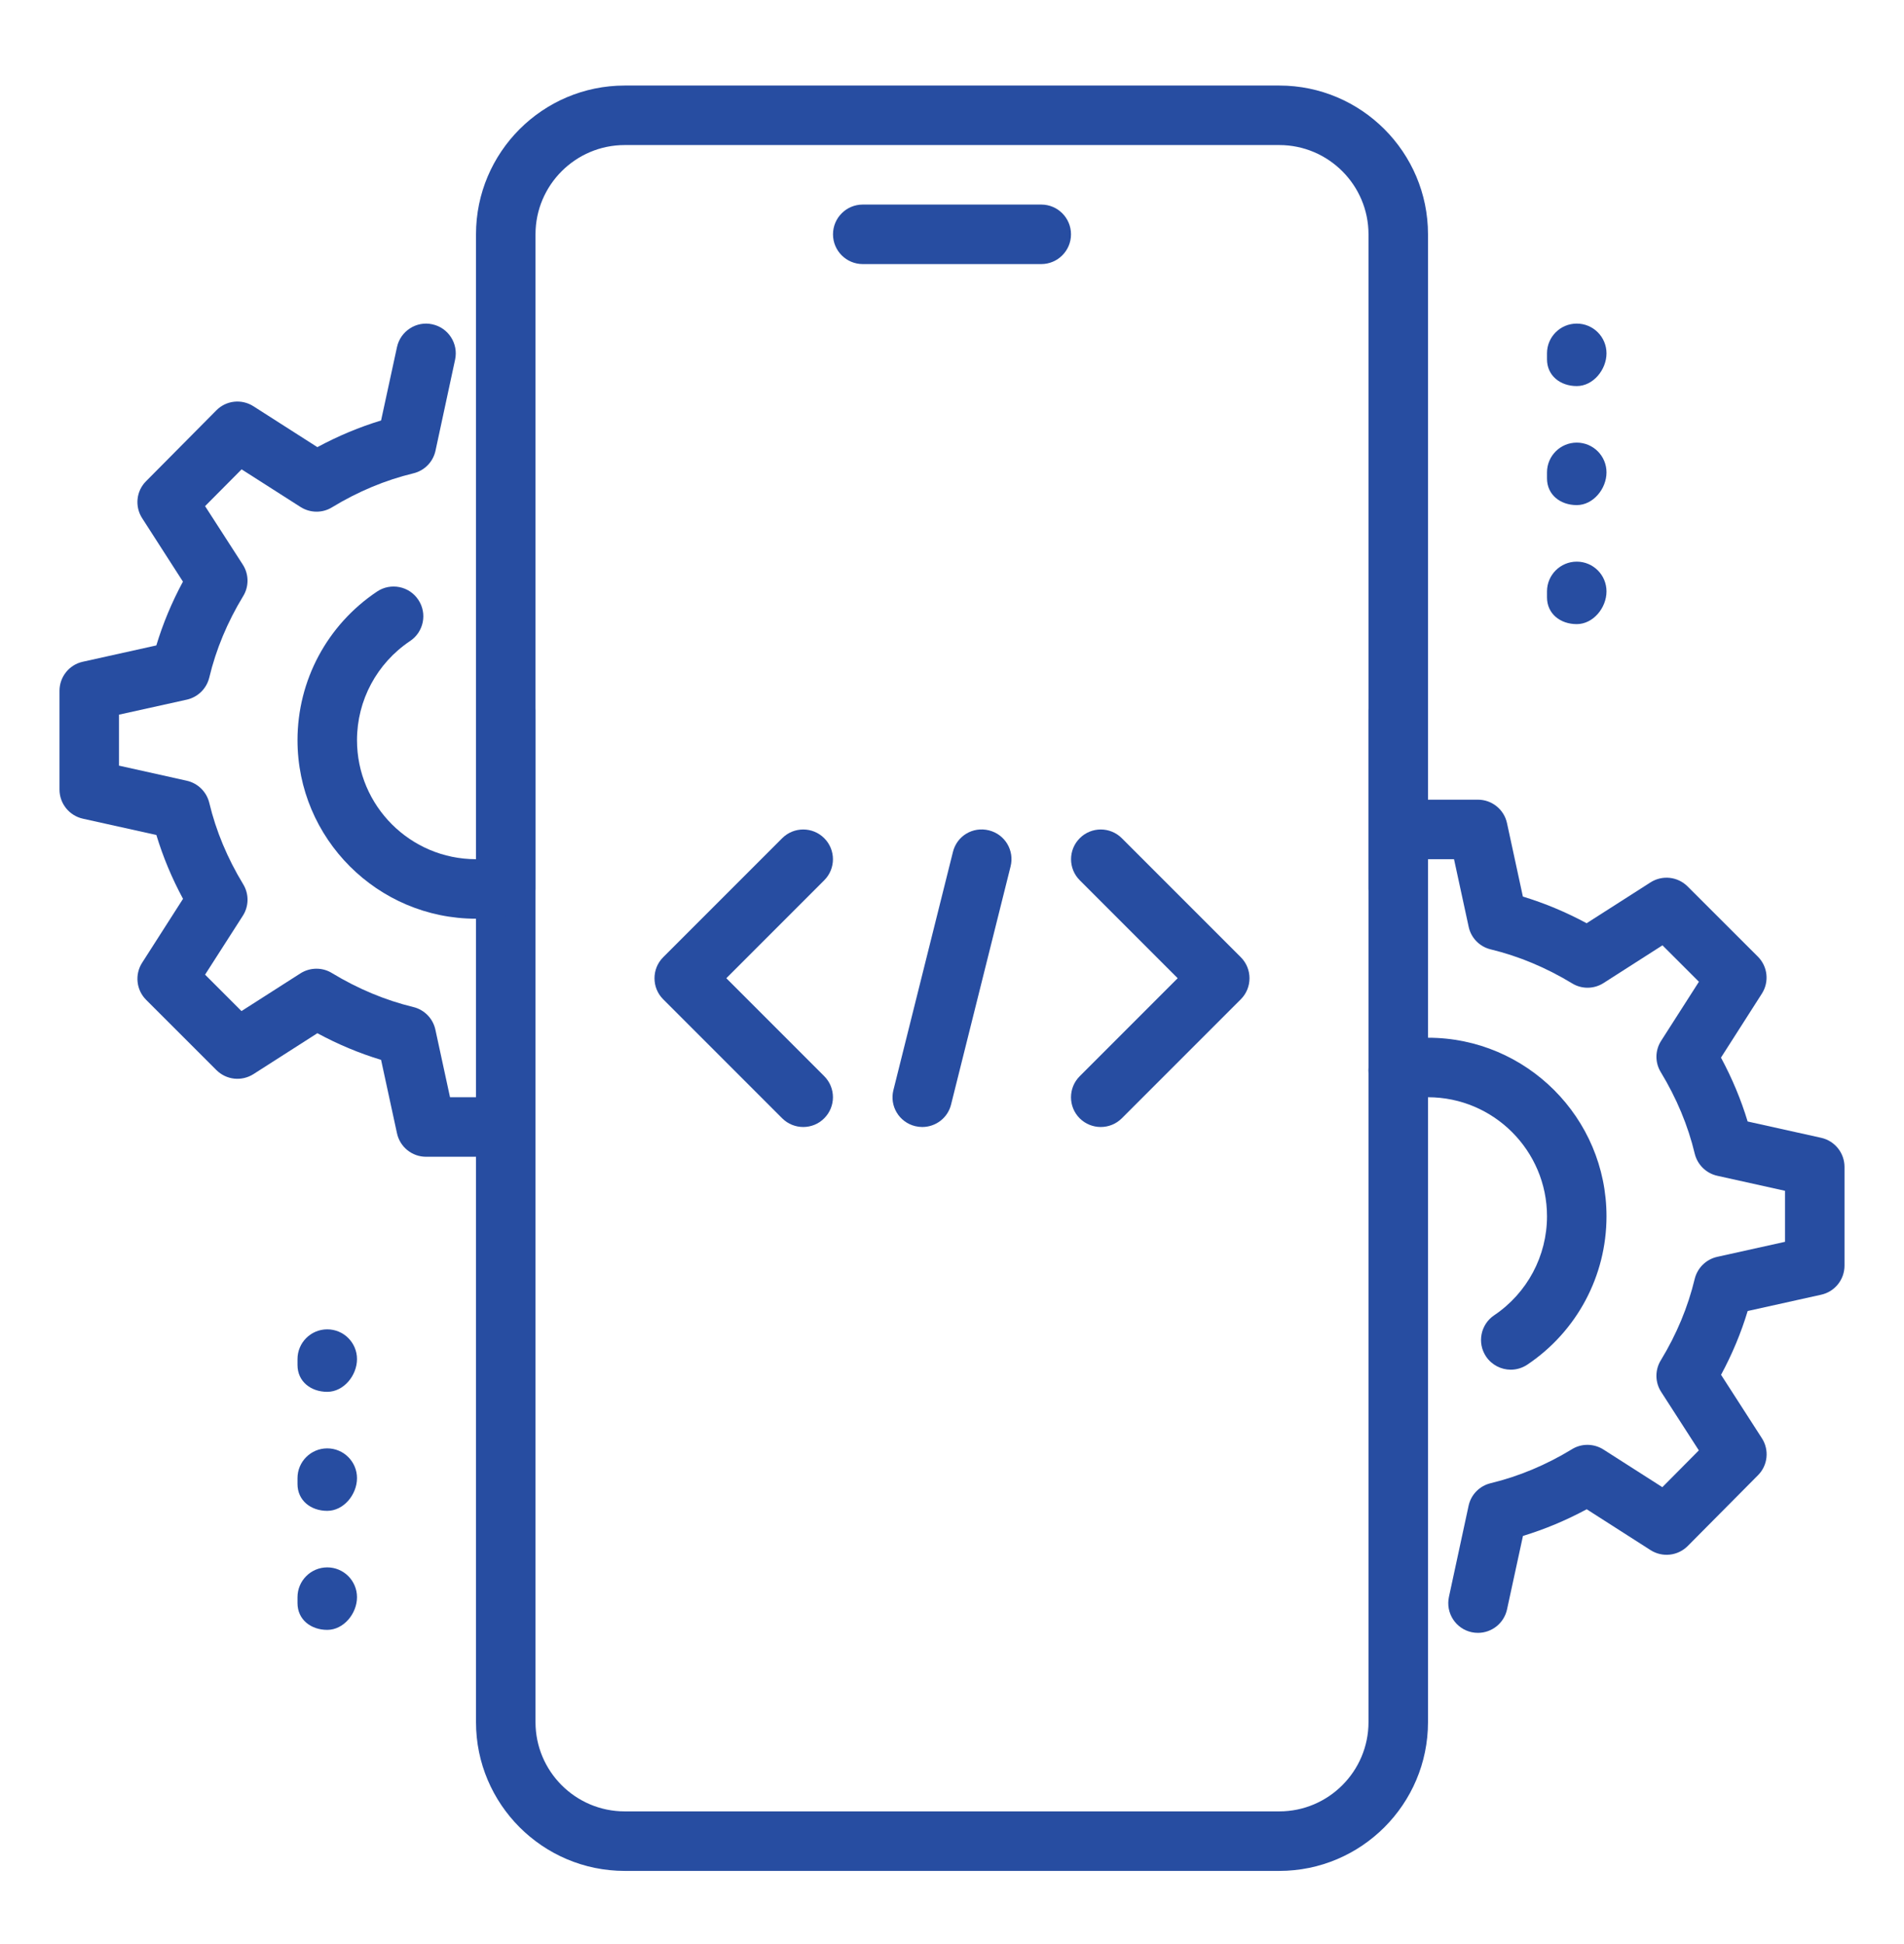
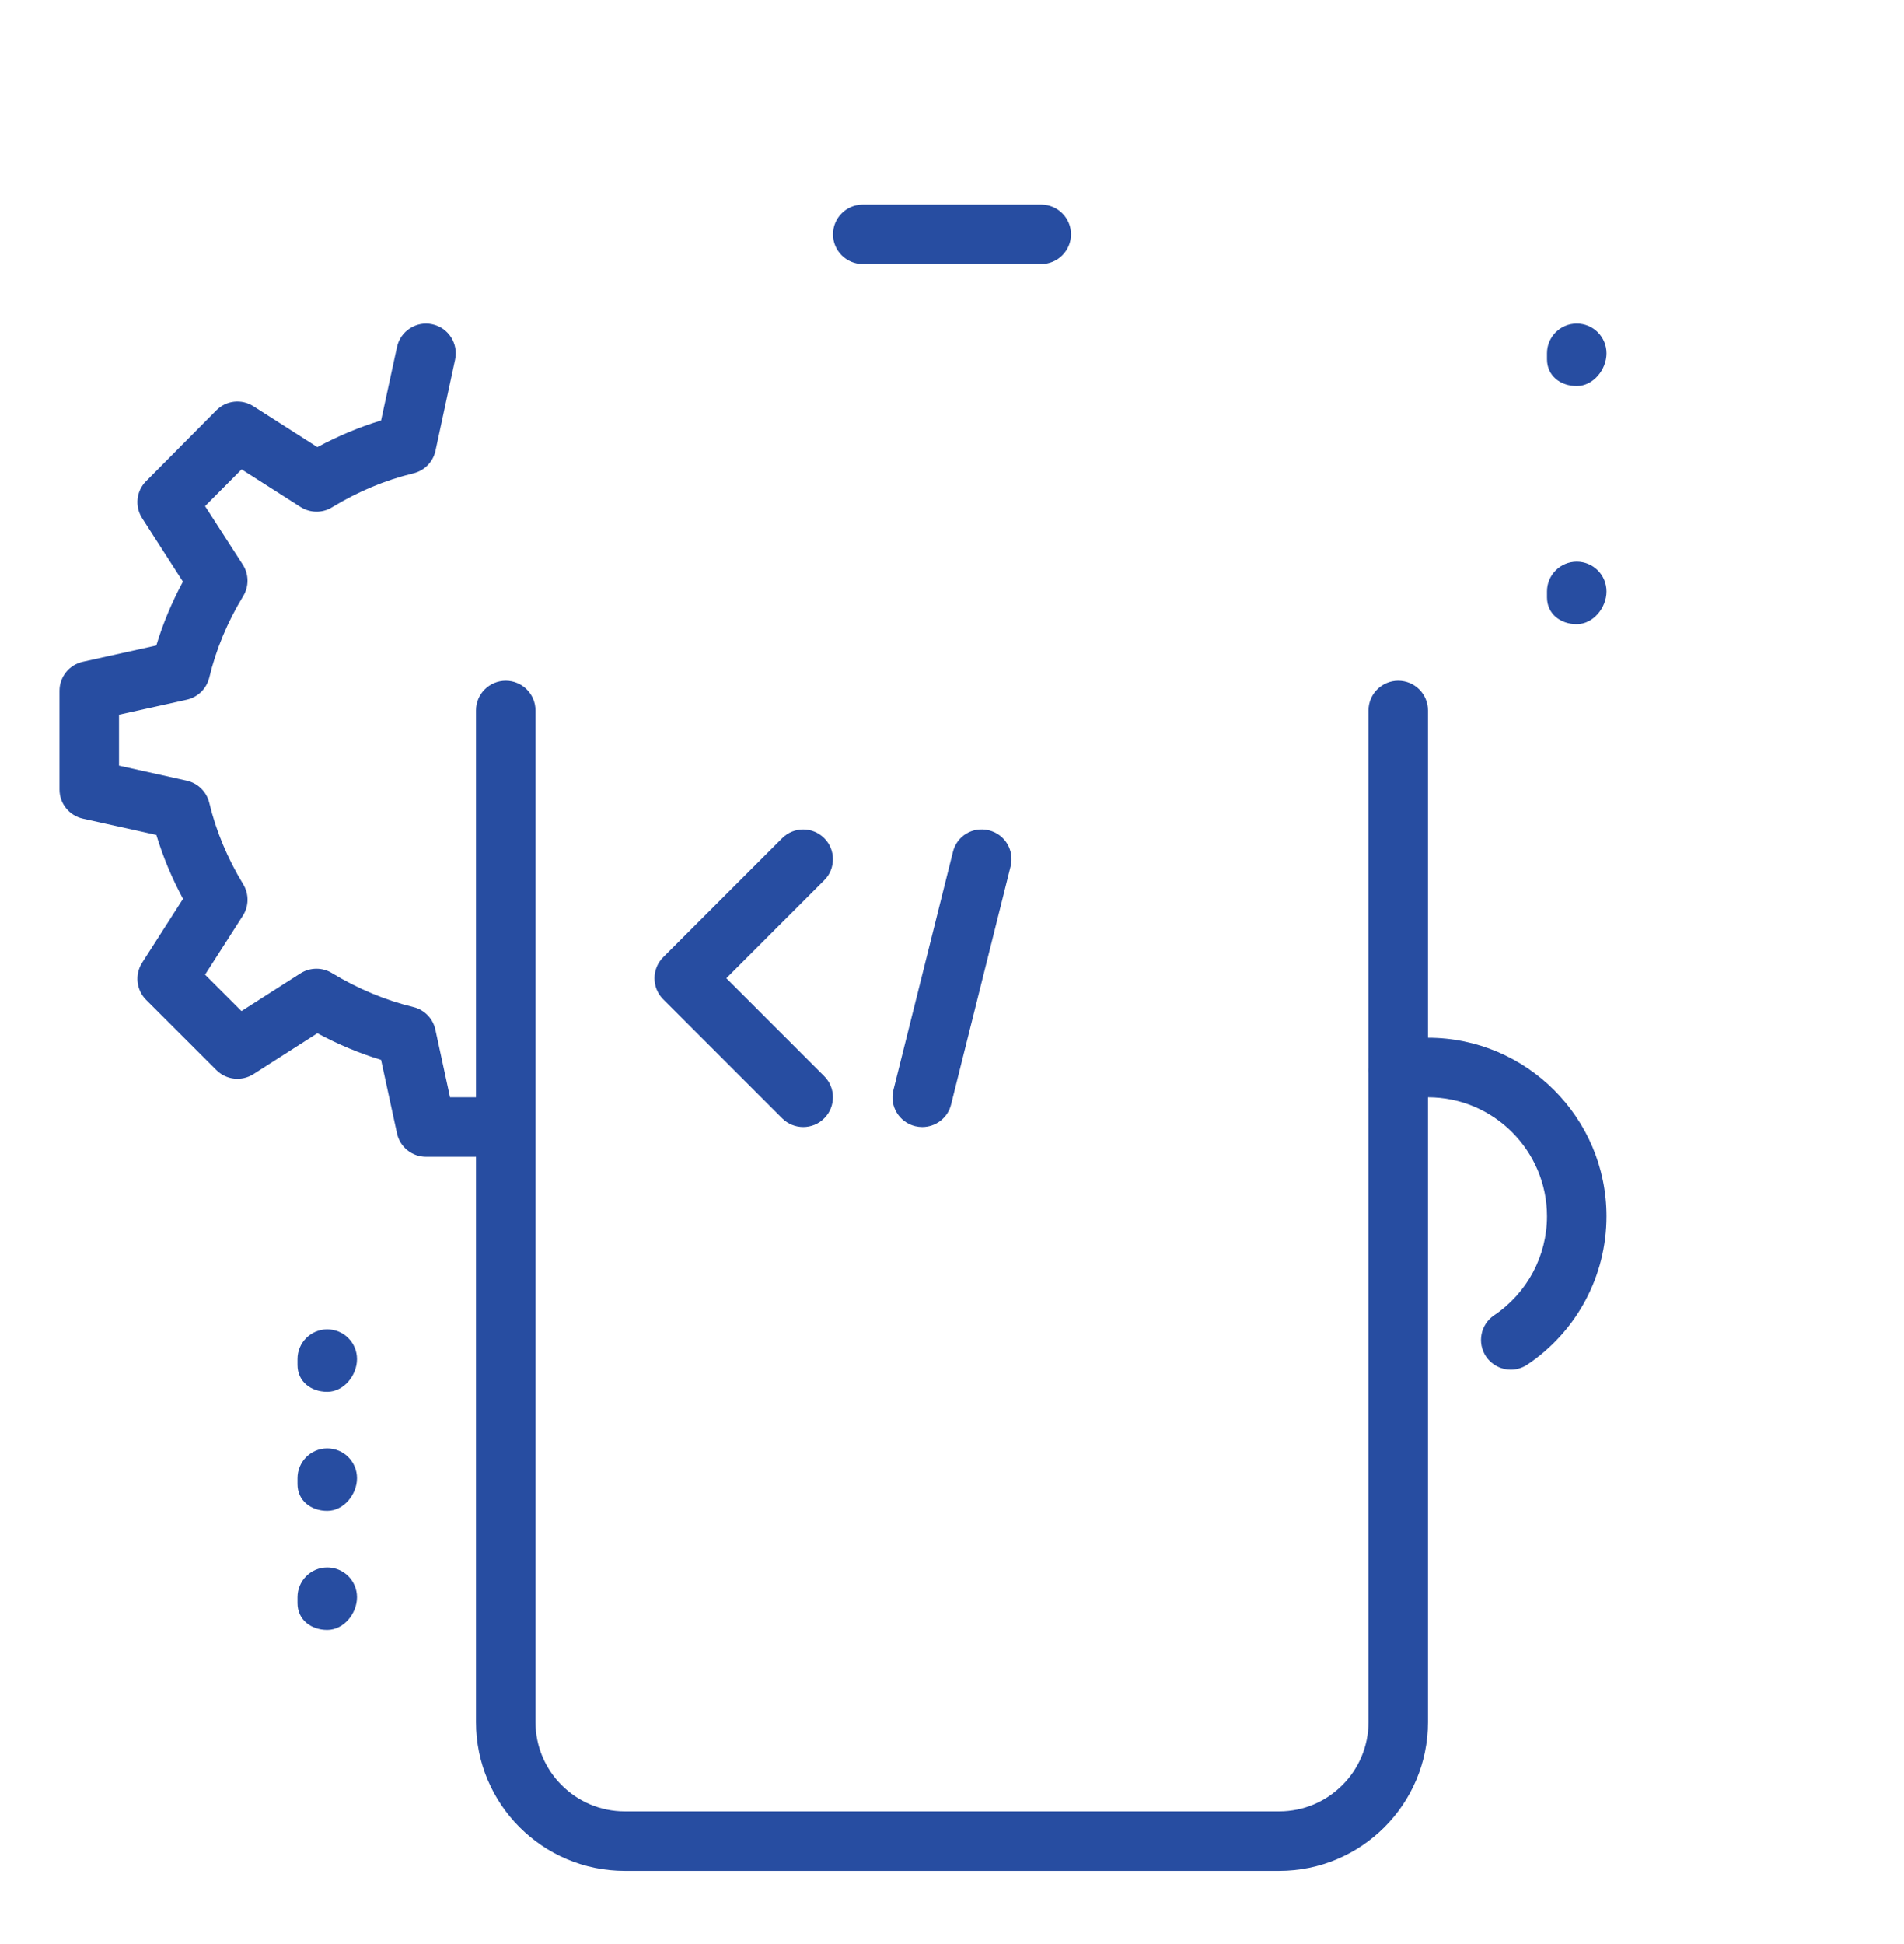
<svg xmlns="http://www.w3.org/2000/svg" width="48" height="49" viewBox="0 0 48 49" fill="none">
  <path d="M26.25 6.656H21.75C21.336 6.656 21 6.32 21 5.906C21 5.492 21.336 5.156 21.75 5.156H26.25C26.664 5.156 27 5.492 27 5.906C27 6.32 26.664 6.656 26.25 6.656Z" fill="#274DA1" />
  <path d="M32.25 47.156H15.75C13.681 47.156 12 45.473 12 43.406V17.906C12 17.492 12.336 17.156 12.75 17.156C13.164 17.156 13.5 17.492 13.5 17.906V43.406C13.5 44.647 14.509 45.656 15.75 45.656H32.25C33.49 45.656 34.5 44.647 34.5 43.406V17.906C34.5 17.492 34.836 17.156 35.25 17.156C35.664 17.156 36 17.492 36 17.906V43.406C36 45.473 34.319 47.156 32.25 47.156Z" fill="#274DA1" />
-   <path d="M35.25 23.156C34.836 23.156 34.5 22.82 34.5 22.406V5.906C34.5 4.666 33.49 3.656 32.25 3.656H15.75C14.509 3.656 13.5 4.666 13.5 5.906V22.406C13.5 22.82 13.164 23.156 12.75 23.156C12.336 23.156 12 22.82 12 22.406V5.906C12 3.839 13.681 2.156 15.75 2.156H32.25C34.319 2.156 36 3.839 36 5.906V22.406C36 22.82 35.664 23.156 35.25 23.156Z" fill="#274DA1" />
  <path d="M39.75 9.731C39.336 9.731 39 9.47 39 9.056V8.906C39 8.492 39.336 8.156 39.75 8.156C40.164 8.156 40.5 8.492 40.5 8.906C40.5 9.32 40.164 9.731 39.75 9.731Z" fill="#274DA1" />
-   <path d="M39.75 12.731C39.336 12.731 39 12.47 39 12.056V11.906C39 11.492 39.336 11.156 39.75 11.156C40.164 11.156 40.5 11.492 40.5 11.906C40.5 12.32 40.164 12.731 39.75 12.731Z" fill="#274DA1" />
  <path d="M39.75 15.731C39.336 15.731 39 15.47 39 15.056V14.906C39 14.492 39.336 14.156 39.75 14.156C40.164 14.156 40.5 14.492 40.5 14.906C40.5 15.32 40.164 15.731 39.75 15.731Z" fill="#274DA1" />
  <path d="M8.25 35.081C7.836 35.081 7.5 34.82 7.5 34.406V34.256C7.5 33.842 7.836 33.506 8.25 33.506C8.664 33.506 9 33.842 9 34.256C9 34.67 8.664 35.081 8.25 35.081Z" fill="#274DA1" />
  <path d="M8.25 38.081C7.836 38.081 7.5 37.82 7.5 37.406V37.256C7.5 36.842 7.836 36.506 8.25 36.506C8.664 36.506 9 36.842 9 37.256C9 37.67 8.664 38.081 8.25 38.081Z" fill="#274DA1" />
  <path d="M8.25 41.081C7.836 41.081 7.5 40.82 7.5 40.406V40.256C7.5 39.842 7.836 39.506 8.25 39.506C8.664 39.506 9 39.842 9 40.256C9 40.67 8.664 41.081 8.25 41.081Z" fill="#274DA1" />
-   <path d="M37.261 41.156C37.209 41.156 37.155 41.152 37.102 41.14C36.697 41.053 36.441 40.654 36.528 40.249L37.023 37.954C37.083 37.672 37.3 37.451 37.58 37.384C38.288 37.213 38.977 36.925 39.63 36.527C39.871 36.377 40.182 36.382 40.423 36.535L41.908 37.484L42.828 36.557L41.879 35.084C41.722 34.843 41.719 34.532 41.868 34.288C42.266 33.635 42.553 32.945 42.723 32.237C42.791 31.958 43.01 31.742 43.29 31.679L45 31.3V30.014L43.291 29.635C43.011 29.572 42.792 29.356 42.724 29.077C42.555 28.369 42.266 27.679 41.87 27.026C41.719 26.782 41.722 26.473 41.879 26.231L42.83 24.745L41.911 23.827L40.425 24.778C40.184 24.932 39.874 24.935 39.632 24.785C38.977 24.388 38.288 24.1 37.581 23.929C37.3 23.861 37.084 23.639 37.025 23.359L36.656 21.656H36C35.586 21.656 35.25 21.32 35.25 20.906C35.25 20.492 35.586 20.156 36 20.156H37.26C37.612 20.156 37.919 20.404 37.992 20.749L38.392 22.598C38.941 22.765 39.48 22.99 39.999 23.27L41.61 22.24C41.907 22.051 42.294 22.093 42.544 22.342L44.316 24.112C44.565 24.361 44.607 24.749 44.416 25.046L43.386 26.657C43.666 27.178 43.892 27.716 44.058 28.267L45.91 28.678C46.255 28.754 46.5 29.06 46.5 29.411V31.901C46.5 32.252 46.255 32.558 45.912 32.633L44.059 33.044C43.893 33.595 43.668 34.133 43.388 34.652L44.416 36.248C44.608 36.544 44.568 36.934 44.319 37.183L42.547 38.968C42.297 39.218 41.908 39.26 41.611 39.071L40.001 38.041C39.48 38.321 38.943 38.546 38.394 38.713L37.993 40.562C37.917 40.916 37.605 41.156 37.261 41.156Z" fill="#274DA1" />
  <path d="M38.087 34.523C37.846 34.523 37.609 34.406 37.464 34.192C37.233 33.848 37.325 33.382 37.669 33.151C38.502 32.59 39 31.657 39 30.656C39 29.002 37.654 27.656 36 27.656C35.796 27.656 35.593 27.677 35.4 27.716C34.998 27.797 34.597 27.539 34.514 27.131C34.431 26.725 34.692 26.329 35.099 26.246C35.392 26.188 35.696 26.156 36 26.156C38.481 26.156 40.5 28.175 40.5 30.656C40.5 32.158 39.755 33.556 38.504 34.396C38.376 34.481 38.23 34.523 38.087 34.523Z" fill="#274DA1" />
-   <path d="M12 23.156C9.519 23.156 7.5 21.137 7.5 18.656C7.5 17.149 8.25 15.749 9.507 14.909C9.848 14.681 10.316 14.771 10.546 15.118C10.776 15.461 10.683 15.928 10.338 16.157C9.501 16.718 9 17.651 9 18.656C9 20.311 10.345 21.656 12 21.656C12.201 21.656 12.399 21.637 12.588 21.598C12.986 21.515 13.389 21.778 13.472 22.186C13.554 22.592 13.29 22.987 12.883 23.068C12.597 23.126 12.303 23.156 12 23.156Z" fill="#274DA1" />
  <path d="M12 29.156H10.74C10.387 29.156 10.082 28.909 10.008 28.564L9.607 26.714C9.059 26.548 8.52 26.323 8.001 26.042L6.39 27.073C6.091 27.262 5.706 27.221 5.455 26.971L3.684 25.201C3.435 24.952 3.393 24.563 3.583 24.266L4.614 22.655C4.333 22.135 4.109 21.596 3.942 21.046L2.09 20.635C1.744 20.558 1.5 20.252 1.5 19.901V17.411C1.5 17.06 1.744 16.754 2.088 16.679L3.941 16.268C4.107 15.718 4.332 15.179 4.612 14.66L3.585 13.063C3.393 12.767 3.433 12.377 3.683 12.128L5.454 10.343C5.702 10.091 6.091 10.049 6.39 10.24L8.001 11.27C8.521 10.99 9.059 10.765 9.607 10.598L10.008 8.749C10.095 8.342 10.502 8.084 10.899 8.174C11.304 8.261 11.56 8.66 11.473 9.065L10.979 11.36C10.918 11.642 10.701 11.863 10.422 11.93C9.714 12.101 9.024 12.389 8.37 12.787C8.127 12.937 7.818 12.932 7.577 12.779L6.091 11.83L5.17 12.757L6.12 14.23C6.277 14.471 6.28 14.782 6.13 15.026C5.733 15.679 5.445 16.369 5.276 17.077C5.208 17.356 4.989 17.572 4.708 17.635L3 18.013V19.298L4.708 19.678C4.989 19.741 5.208 19.957 5.276 20.236C5.445 20.944 5.734 21.634 6.13 22.286C6.28 22.531 6.277 22.84 6.122 23.081L5.17 24.566L6.088 25.484L7.575 24.533C7.816 24.38 8.127 24.377 8.368 24.526C9.023 24.923 9.713 25.211 10.419 25.382C10.7 25.45 10.915 25.672 10.976 25.952L11.345 27.656H12C12.414 27.656 12.75 27.992 12.75 28.406C12.75 28.82 12.414 29.156 12 29.156Z" fill="#274DA1" />
  <path d="M23.25 28.406C23.19 28.406 23.13 28.399 23.069 28.384C22.665 28.283 22.422 27.877 22.523 27.475L24.023 21.475C24.122 21.071 24.522 20.828 24.931 20.929C25.335 21.029 25.578 21.436 25.477 21.838L23.977 27.838C23.893 28.18 23.587 28.406 23.25 28.406Z" fill="#274DA1" />
-   <path d="M27.75 28.406C27.558 28.406 27.366 28.333 27.219 28.187C26.927 27.895 26.927 27.419 27.219 27.127L29.689 24.656L27.221 22.187C26.928 21.895 26.928 21.419 27.221 21.127C27.513 20.834 27.988 20.834 28.281 21.127L31.281 24.127C31.573 24.419 31.573 24.895 31.281 25.187L28.281 28.187C28.134 28.333 27.942 28.406 27.75 28.406Z" fill="#274DA1" />
  <path d="M20.25 28.406C20.058 28.406 19.866 28.333 19.719 28.187L16.719 25.187C16.427 24.895 16.427 24.419 16.719 24.127L19.719 21.127C20.012 20.834 20.487 20.834 20.779 21.127C21.072 21.419 21.072 21.895 20.779 22.187L18.311 24.656L20.779 27.125C21.072 27.418 21.072 27.893 20.779 28.186C20.634 28.333 20.442 28.406 20.25 28.406Z" fill="#274DA1" />
</svg>